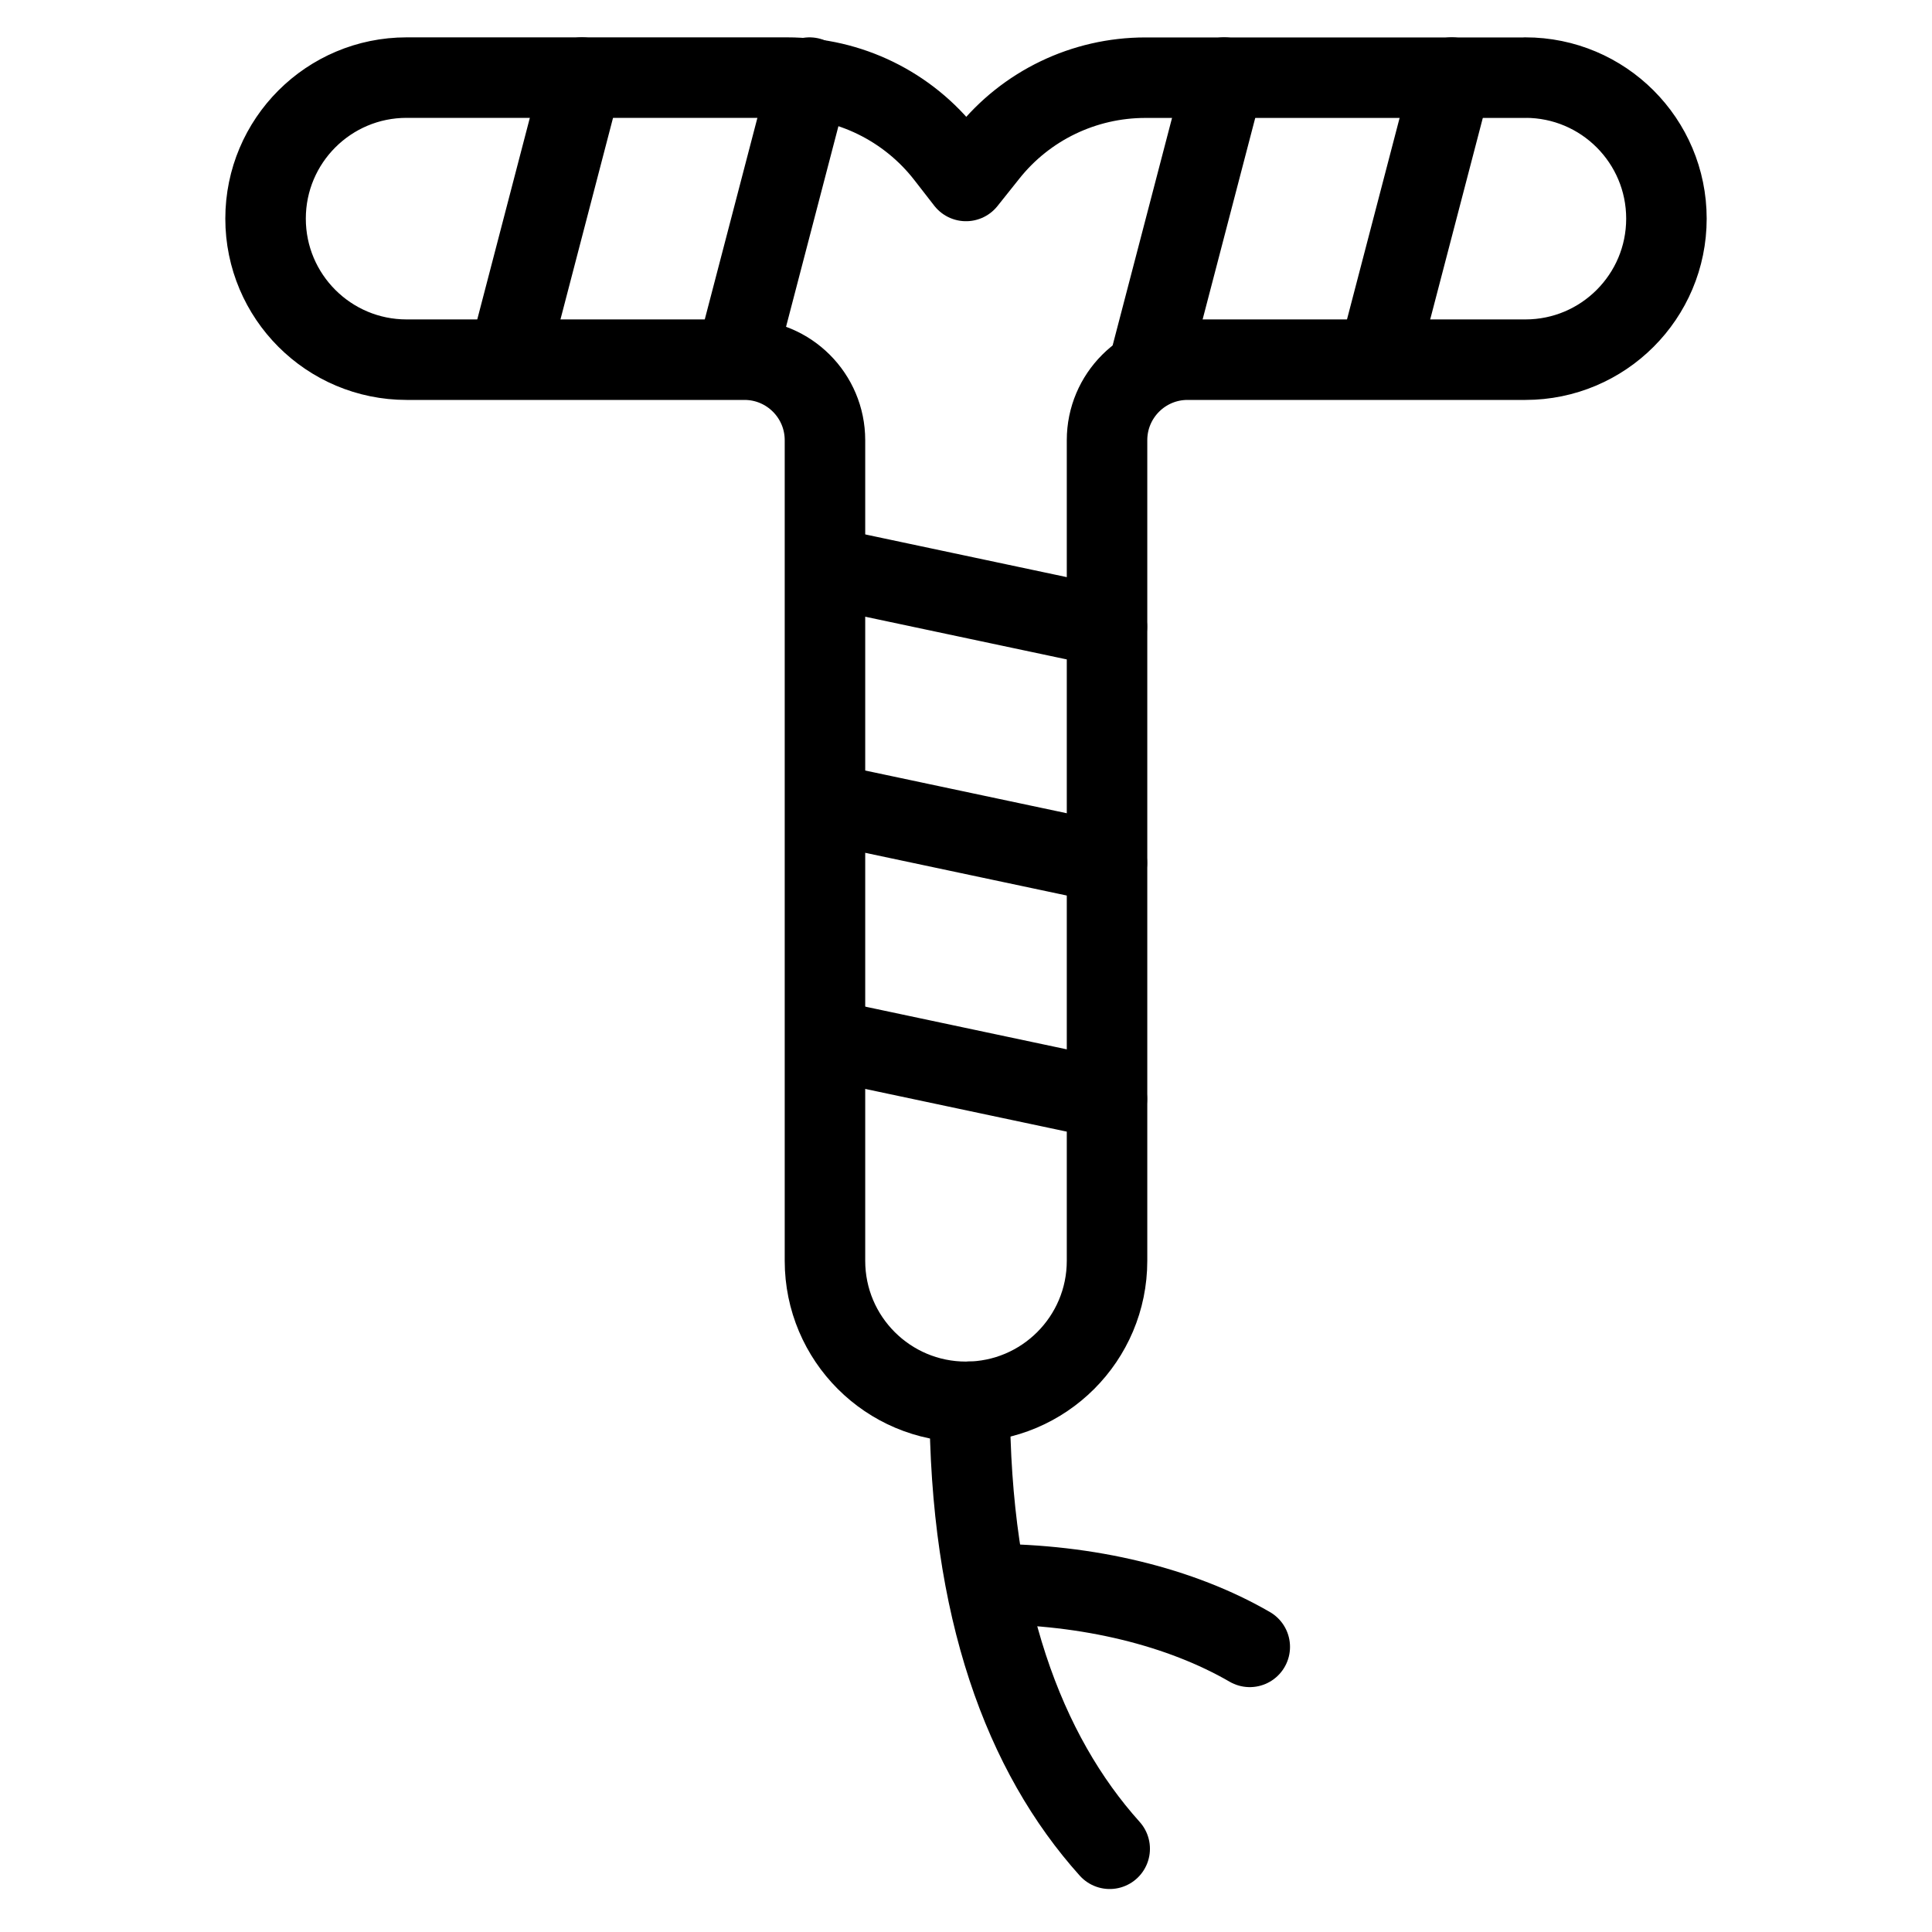
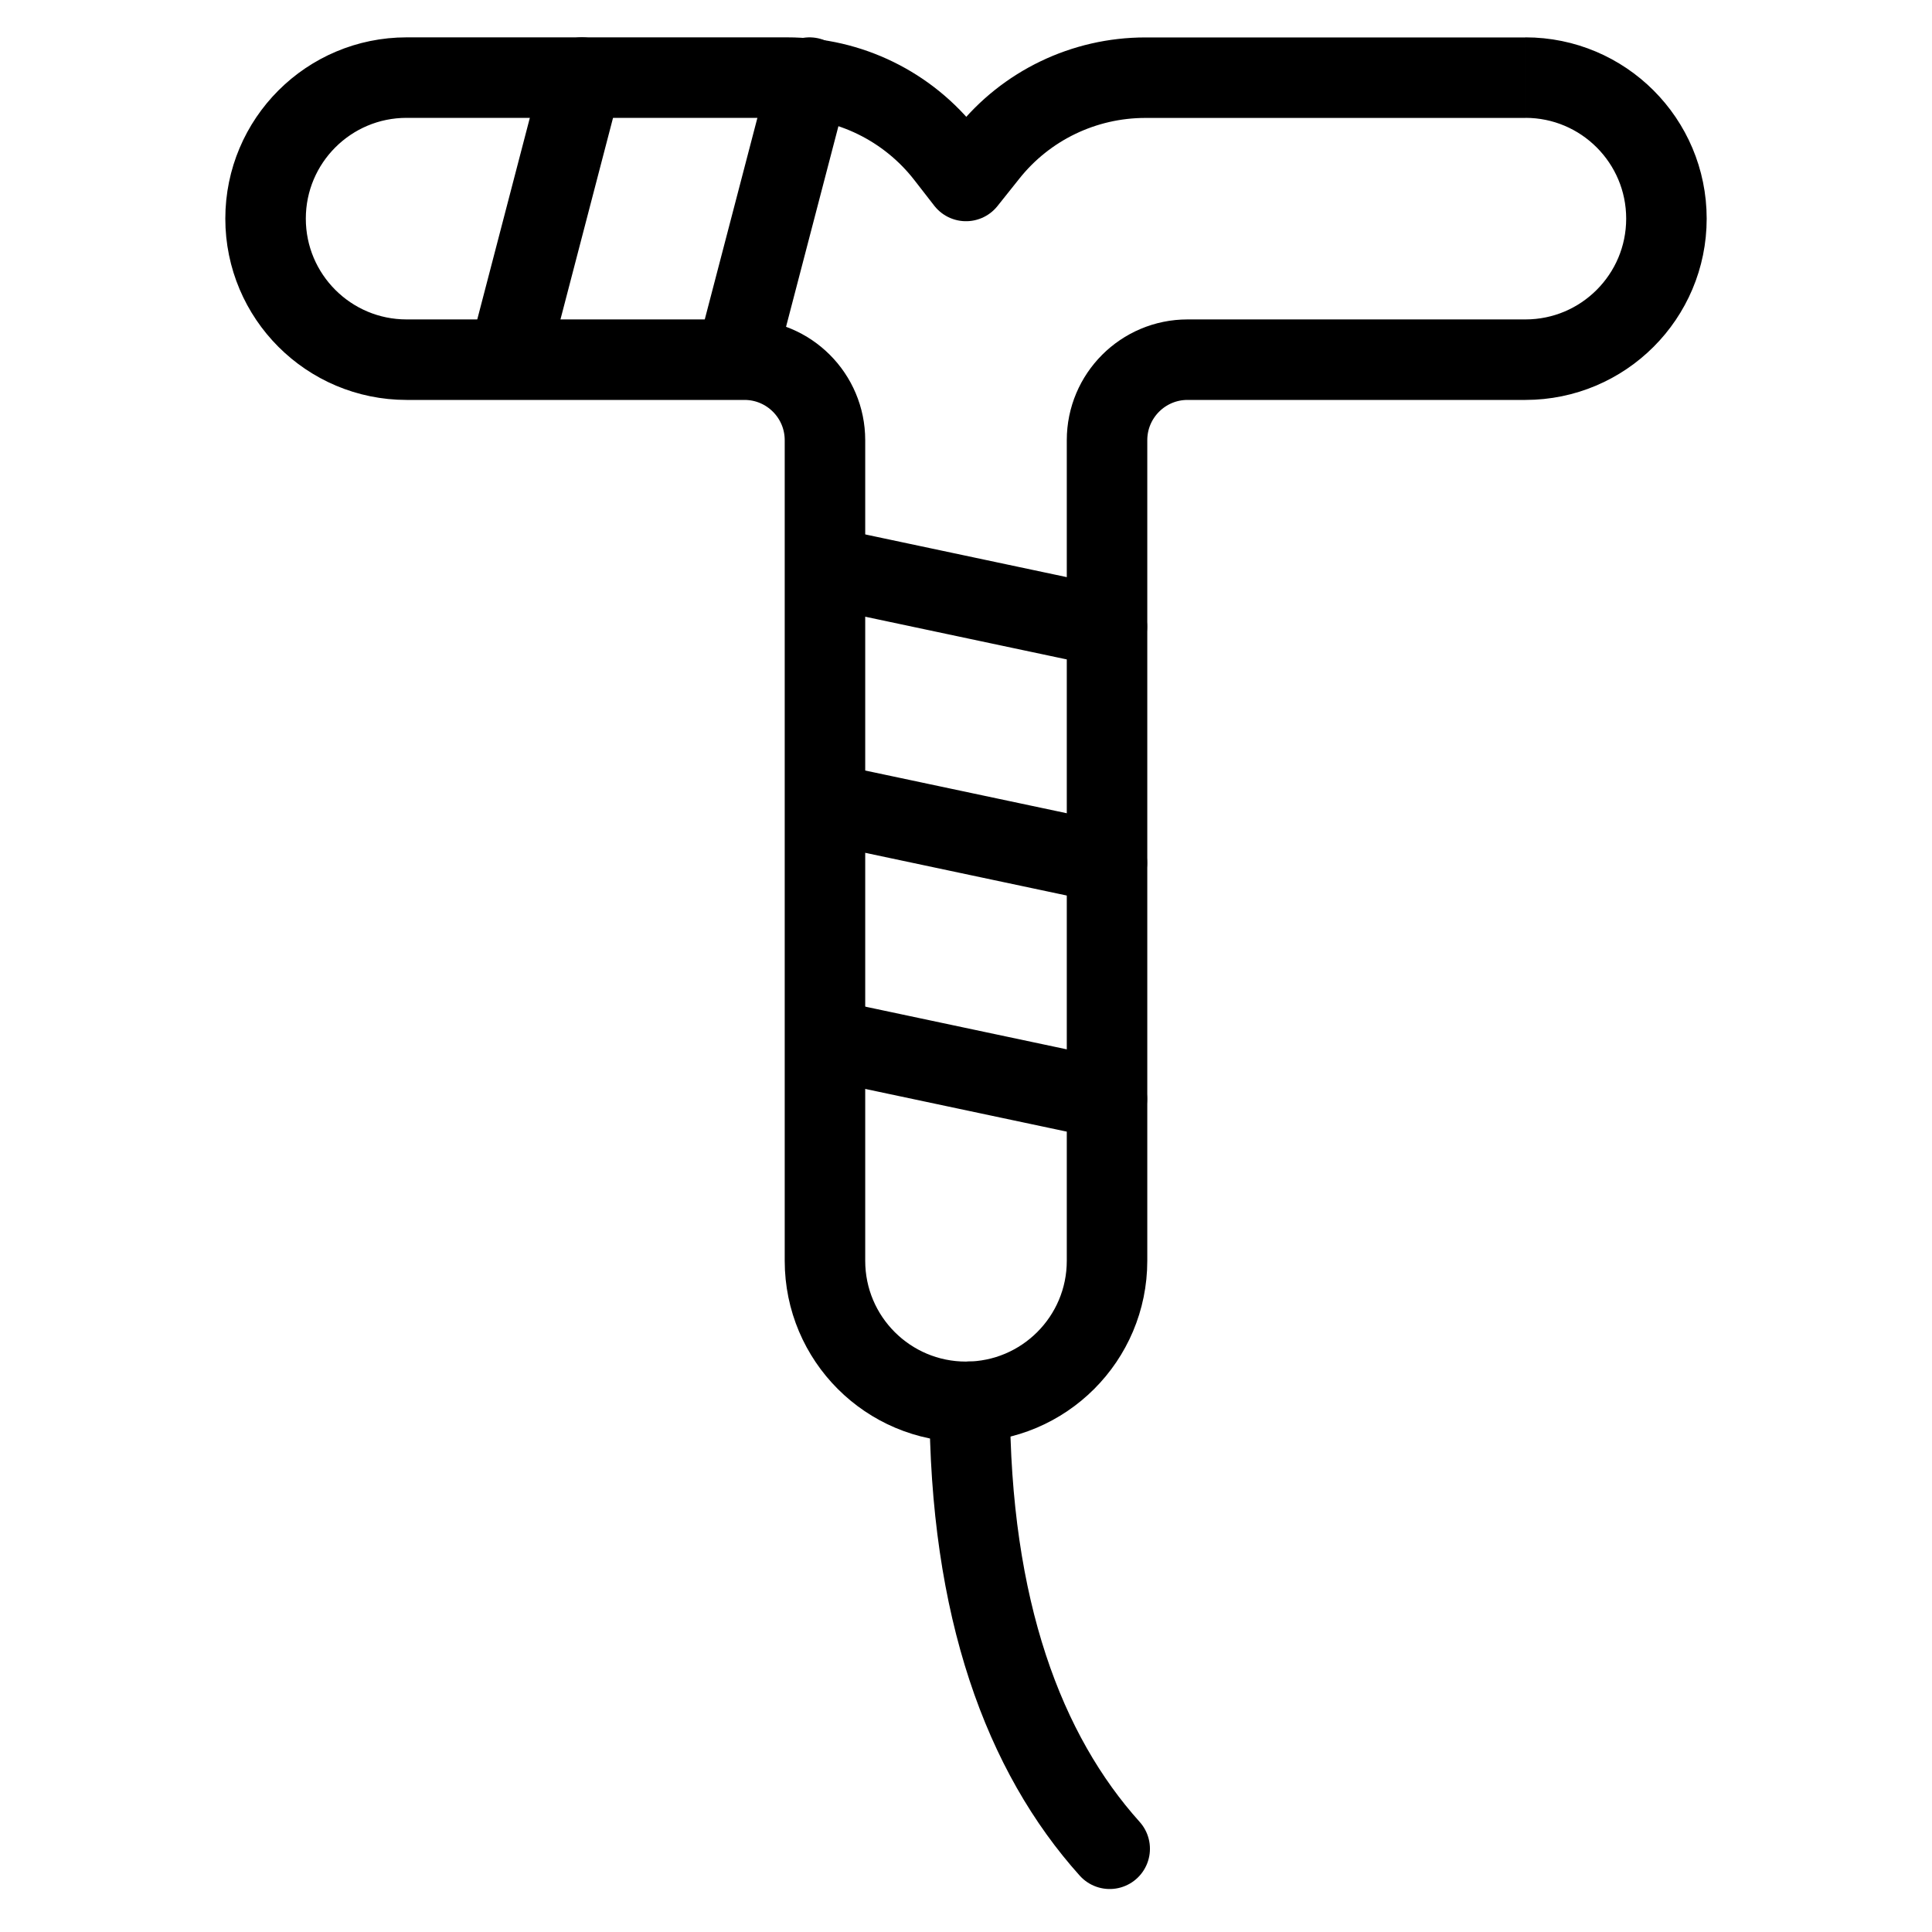
<svg xmlns="http://www.w3.org/2000/svg" fill="none" viewBox="0 0 24 24">
-   <path stroke="#000000" stroke-linejoin="round" d="M18.949 0.964c0.967 0 1.752 0.784 1.752 1.752 0 0.967 -0.784 1.752 -1.752 1.752l-4.197 0c-0.552 0 -1 0.448 -1 1l0 10.194c0 0.967 -0.784 1.752 -1.752 1.752s-1.752 -0.784 -1.752 -1.752l0 -10.194c0 -0.552 -0.448 -1 -1 -1l-4.197 0c-0.967 0 -1.752 -0.784 -1.752 -1.752S4.084 0.964 5.051 0.964L9.779 0.964c0.772 -0 1.5 0.356 1.974 0.966l0.247 0.318 0.272 -0.341c0.474 -0.596 1.194 -0.942 1.956 -0.942l4.721 -0Z" stroke-width="1" />
+   <path stroke="#000000" stroke-linejoin="round" d="M18.949 0.964c0.967 0 1.752 0.784 1.752 1.752 0 0.967 -0.784 1.752 -1.752 1.752l-4.197 0c-0.552 0 -1 0.448 -1 1l0 10.194c0 0.967 -0.784 1.752 -1.752 1.752s-1.752 -0.784 -1.752 -1.752l0 -10.194c0 -0.552 -0.448 -1 -1 -1l-4.197 0c-0.967 0 -1.752 -0.784 -1.752 -1.752S4.084 0.964 5.051 0.964L9.779 0.964c0.772 -0 1.5 0.356 1.974 0.966l0.247 0.318 0.272 -0.341c0.474 -0.596 1.194 -0.942 1.956 -0.942l4.721 -0" stroke-width="1" />
  <path stroke="#000000" stroke-linecap="round" stroke-linejoin="round" d="M12.046 17.413c0 2.58 0.678 4.372 1.739 5.553" stroke-width="1" />
-   <path stroke="#000000" stroke-linecap="round" stroke-linejoin="round" d="M12.281 19.678c1.241 0 2.39 0.285 3.244 0.78" stroke-width="1" />
  <path stroke="#000000" stroke-linecap="round" stroke-linejoin="round" d="M7.229 0.964 6.319 4.453" stroke-width="1" />
-   <path stroke="#000000" stroke-linecap="round" stroke-linejoin="round" d="M15.207 0.964 14.296 4.453" stroke-width="1" />
  <path stroke="#000000" stroke-linecap="round" stroke-linejoin="round" d="M10.056 0.964 9.145 4.453" stroke-width="1" />
-   <path stroke="#000000" stroke-linecap="round" stroke-linejoin="round" d="M18.034 0.964 17.123 4.453" stroke-width="1" />
  <path stroke="#000000" stroke-linecap="round" stroke-linejoin="round" d="m10.258 7.046 3.492 0.74" stroke-width="1" />
  <path stroke="#000000" stroke-linecap="round" stroke-linejoin="round" d="m10.258 9.979 3.492 0.74" stroke-width="1" />
  <path stroke="#000000" stroke-linecap="round" stroke-linejoin="round" d="m10.258 12.912 3.492 0.74" stroke-width="1" />
</svg>